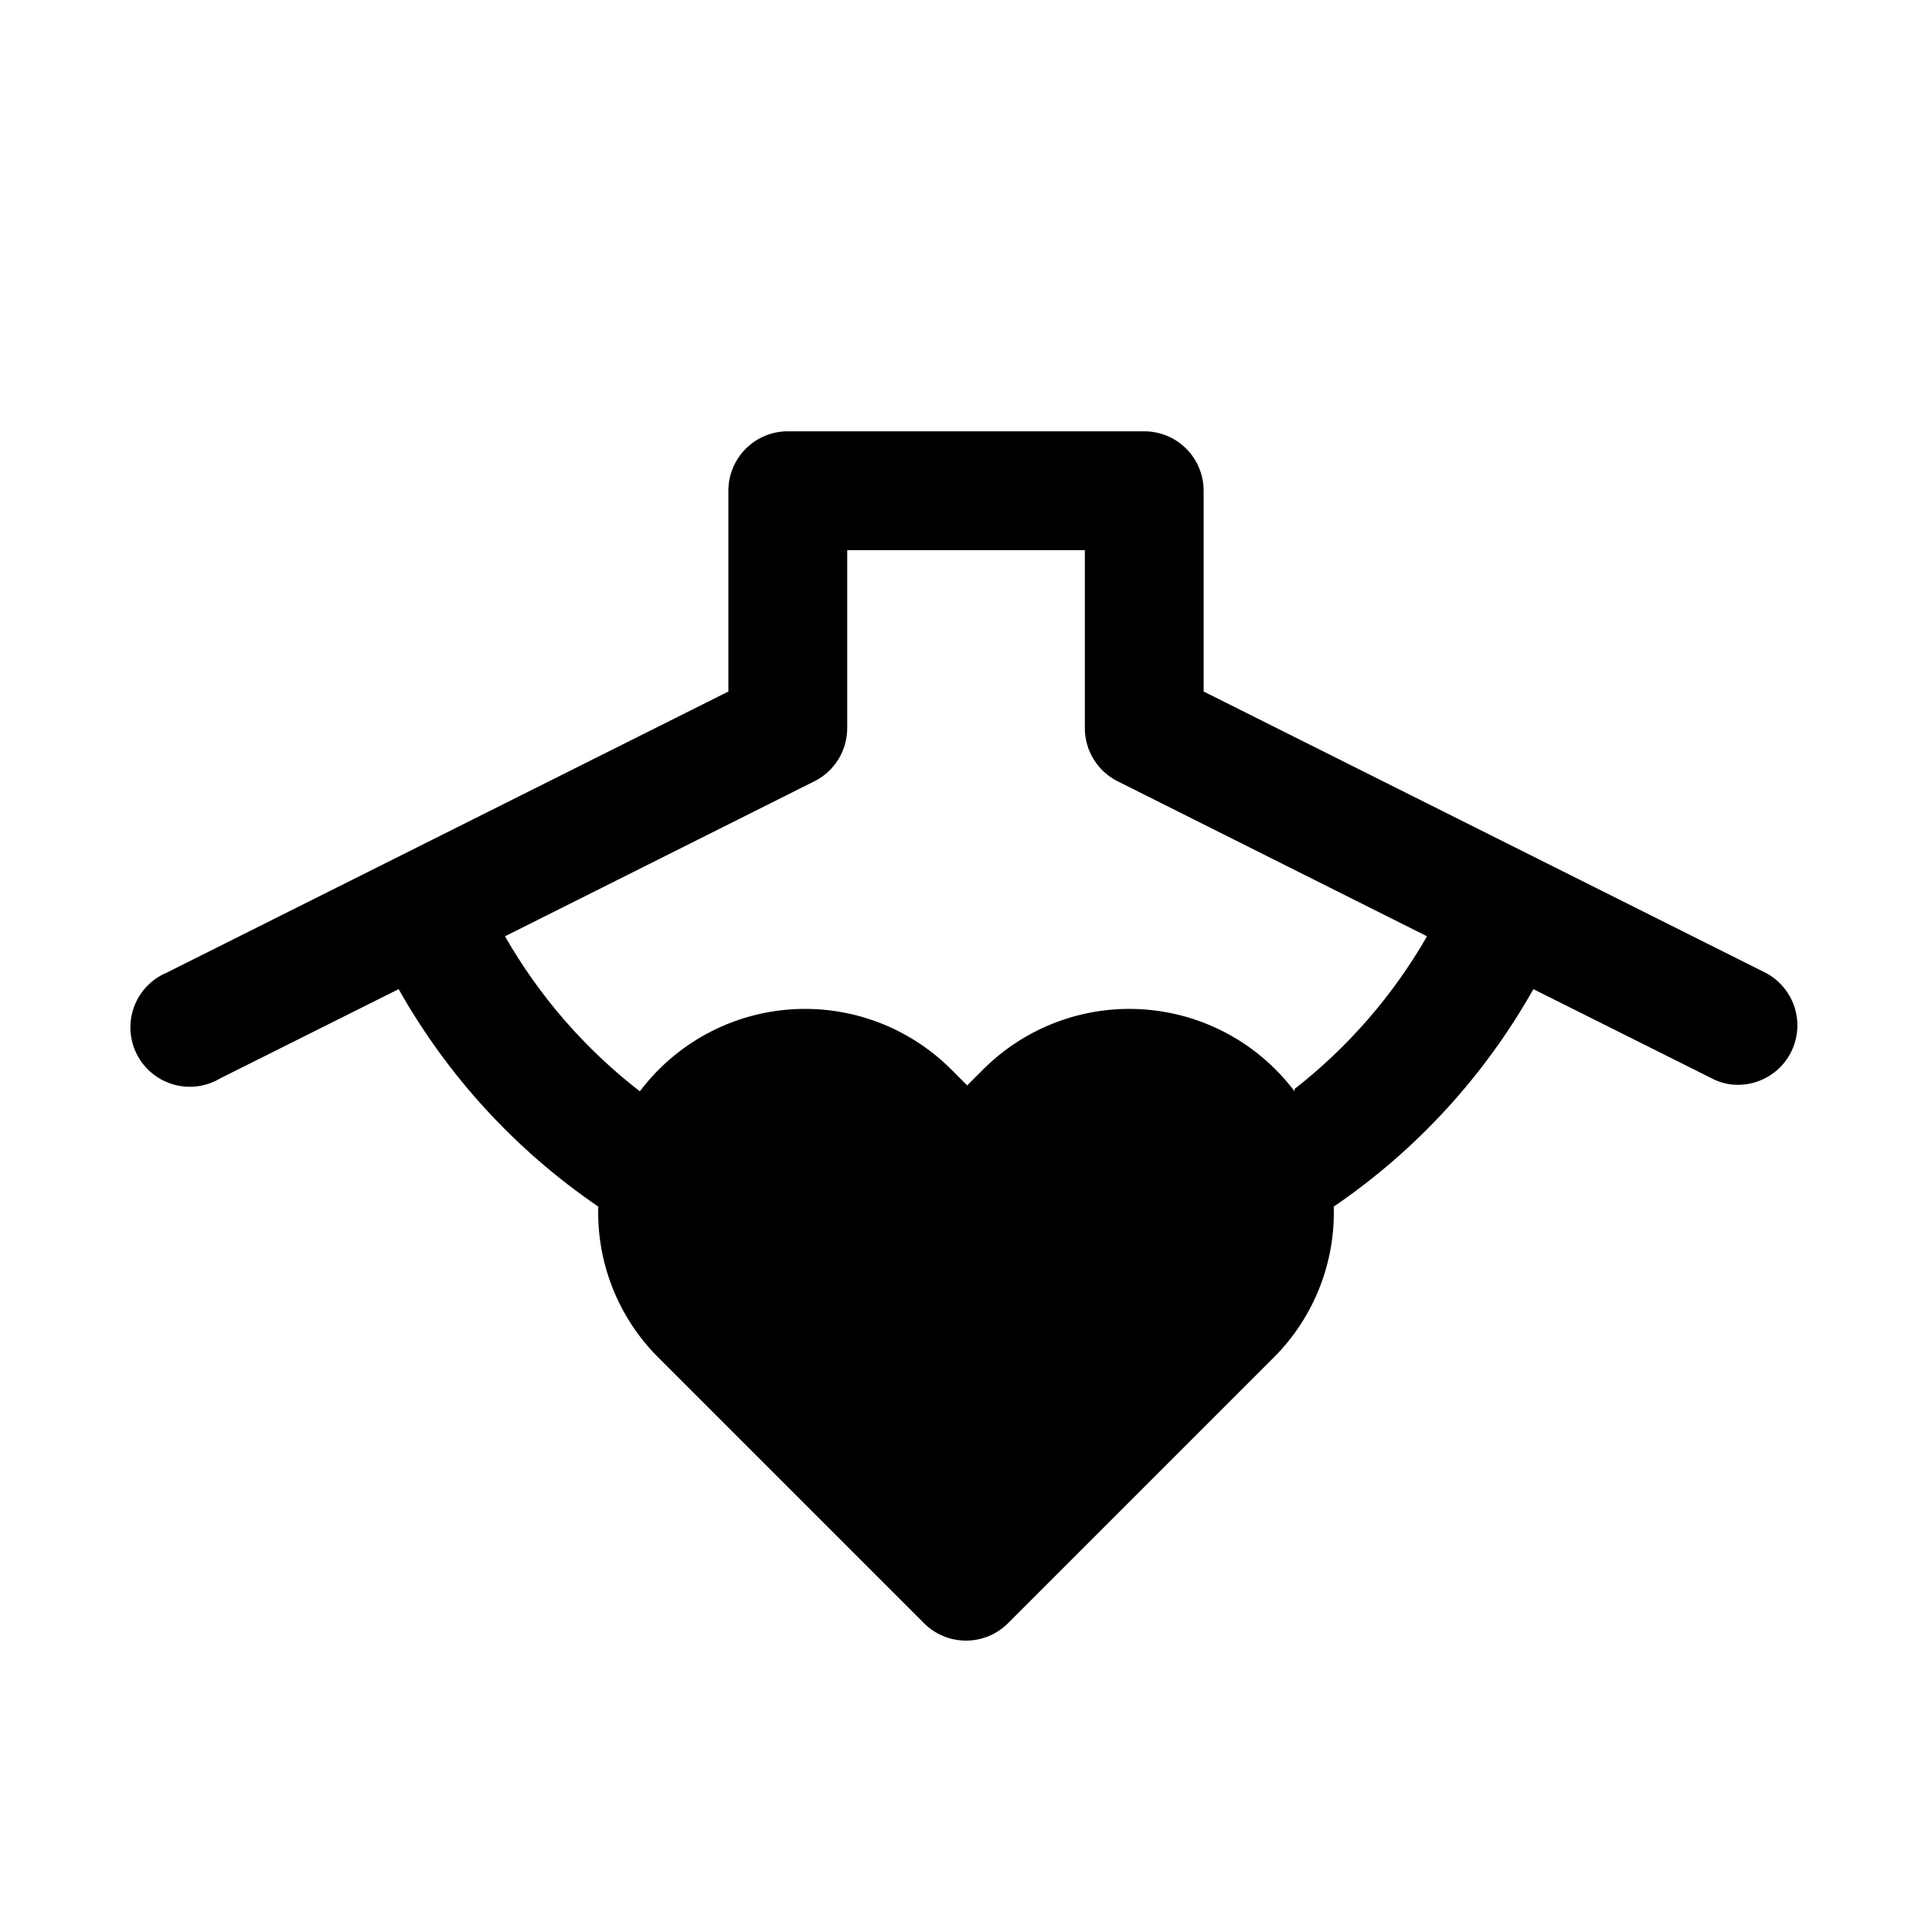
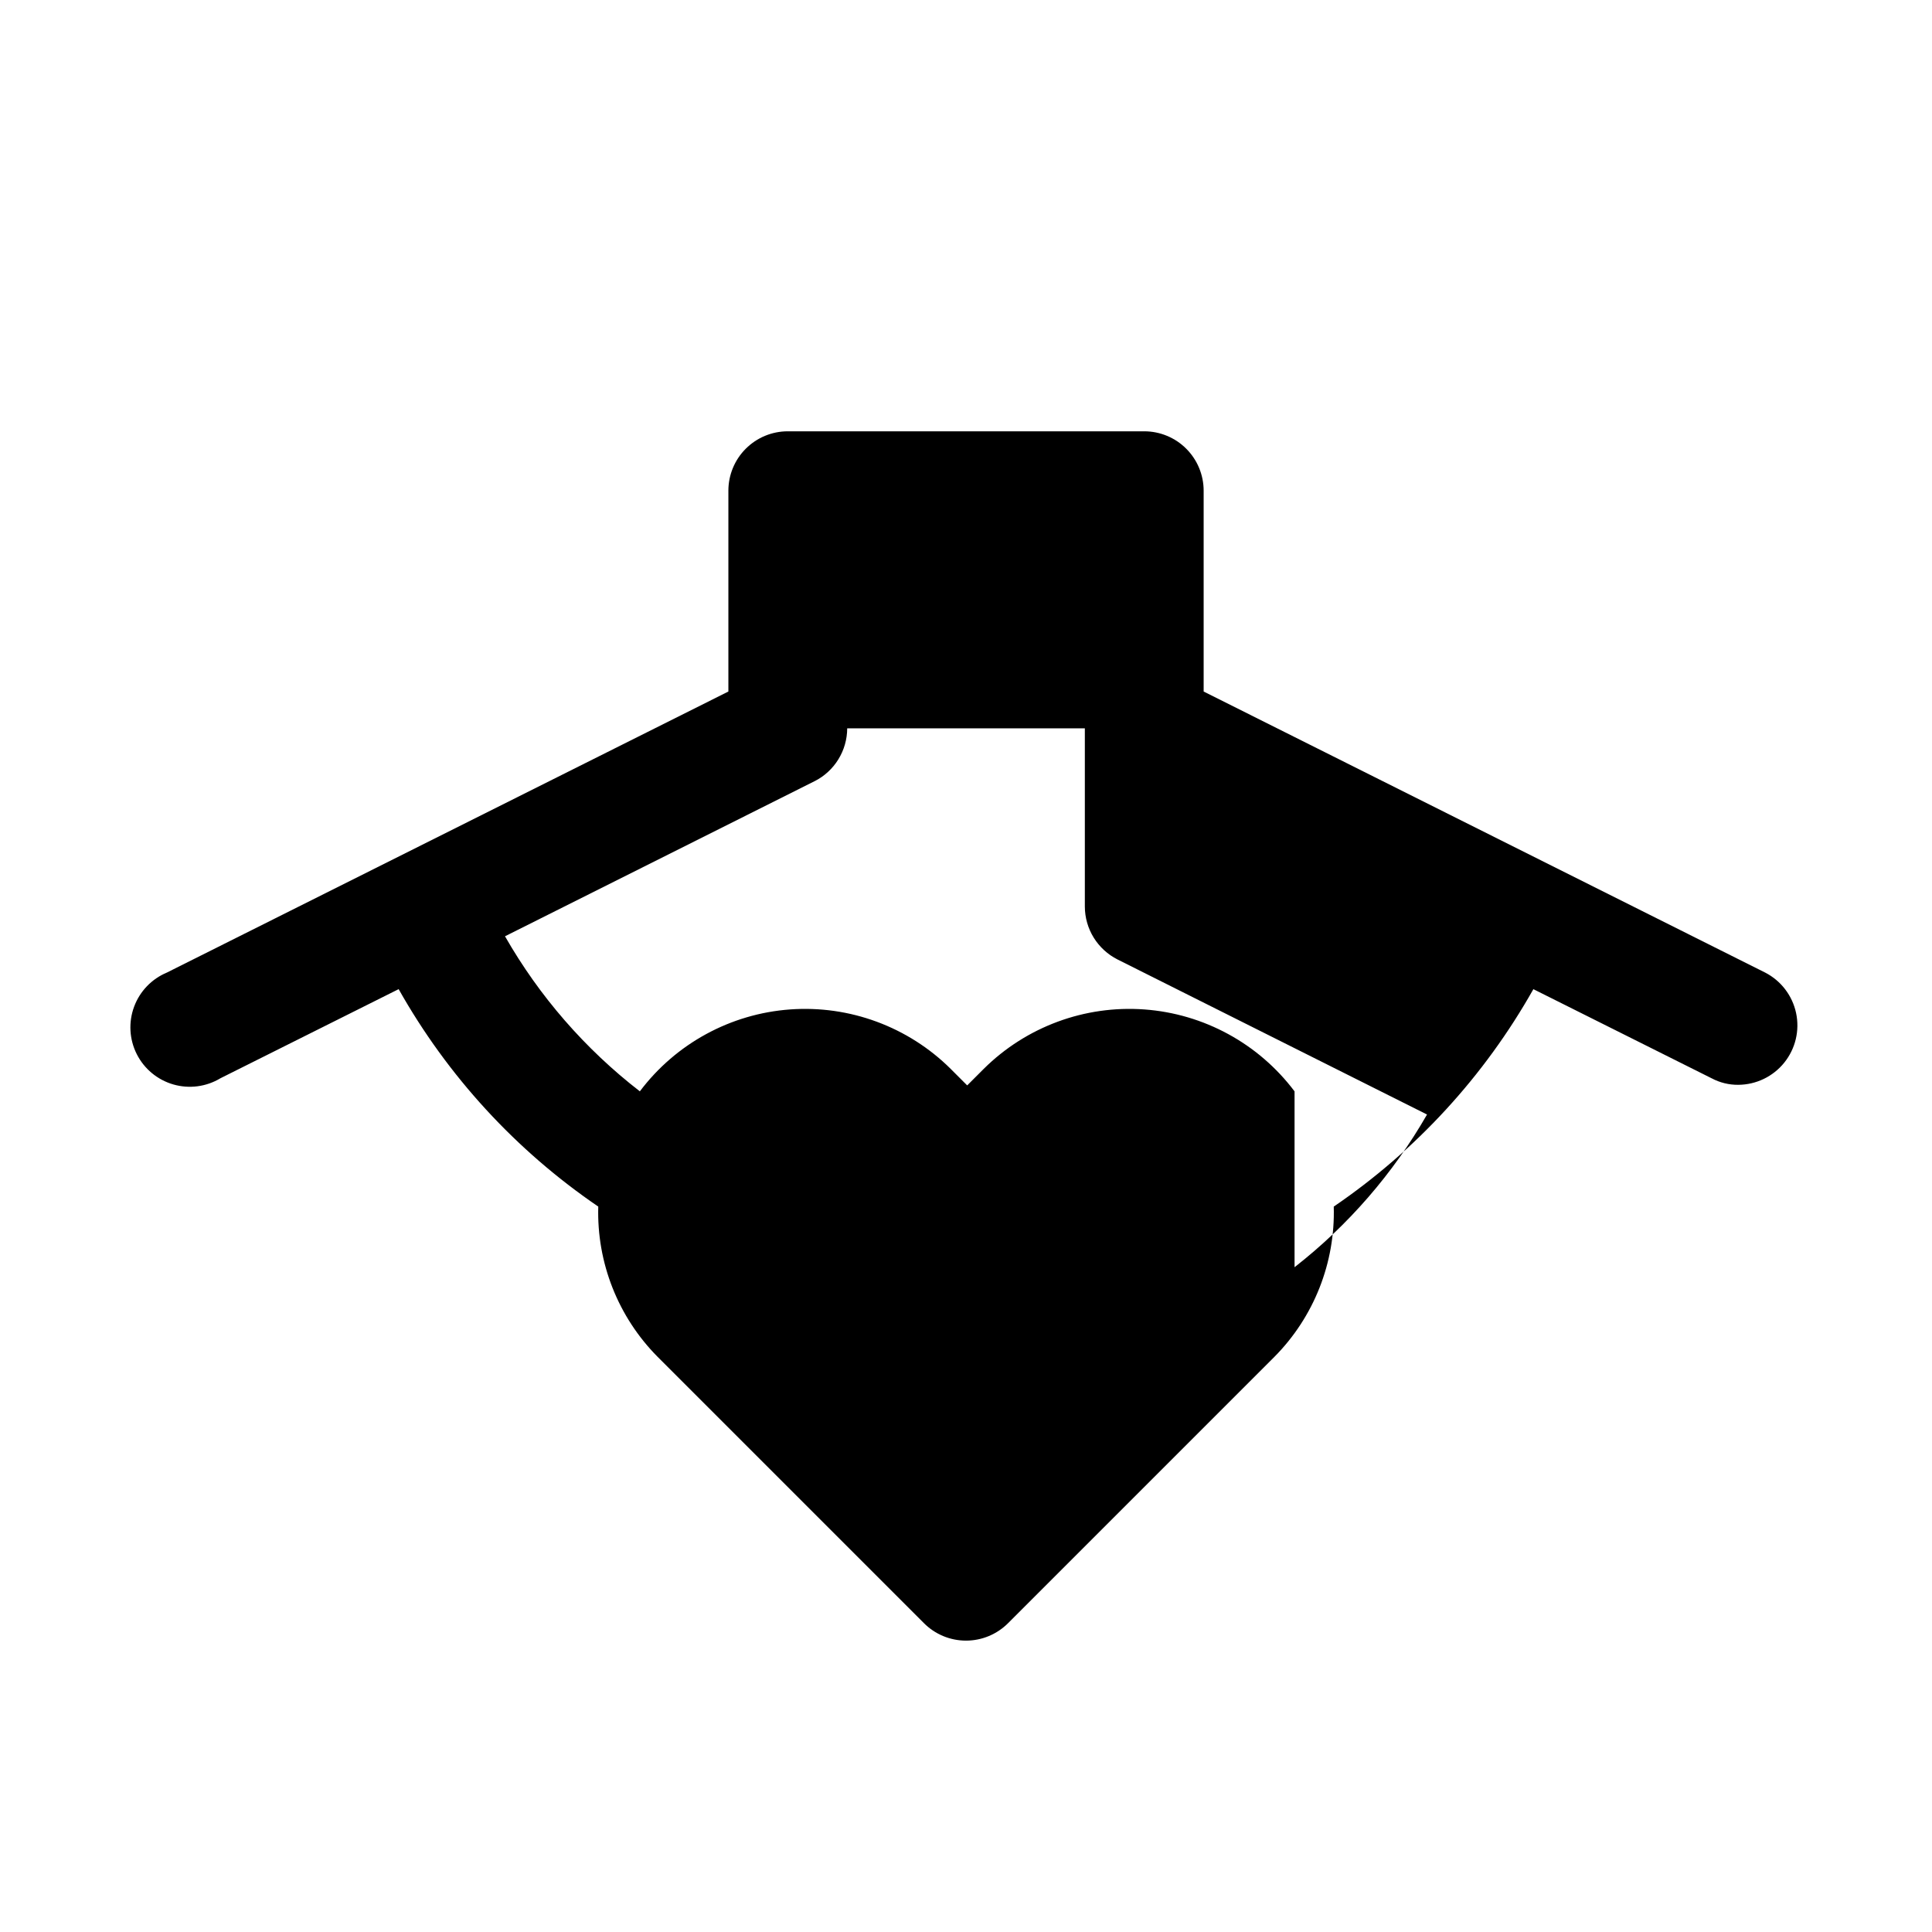
<svg xmlns="http://www.w3.org/2000/svg" fill="#000000" width="800px" height="800px" version="1.1" viewBox="144 144 512 512">
-   <path d="m611.76 401.73-148.78-74.469v-53.215c0-4.176-1.66-8.18-4.613-11.133-2.953-2.953-6.957-4.613-11.133-4.613h-94.465c-4.176 0-8.18 1.66-11.133 4.613-2.953 2.953-4.609 6.957-4.609 11.133v53.215l-148.78 74.469c-4.043 1.684-7.199 4.969-8.715 9.074-1.52 4.106-1.258 8.66 0.715 12.562 1.977 3.906 5.488 6.816 9.691 8.027 4.207 1.211 8.727 0.617 12.477-1.641l47.23-23.617 0.004 0.004c12.965 23.02 31.066 42.738 52.898 57.621-0.43 14.875 5.262 29.273 15.742 39.832l70.535 70.535c2.957 2.981 6.981 4.656 11.18 4.656 4.195 0 8.219-1.676 11.176-4.656l70.535-70.535c10.48-10.559 16.172-24.957 15.742-39.832 21.832-14.883 39.934-34.602 52.902-57.621l47.23 23.617v-0.004c2.18 1.168 4.617 1.762 7.086 1.734 4.734-0.031 9.207-2.188 12.172-5.875 2.969-3.691 4.121-8.52 3.133-13.152-0.988-4.629-4.008-8.57-8.219-10.73zm-124.69 31.488h-0.004c-9.512-12.645-24.027-20.559-39.809-21.707-15.785-1.145-31.289 4.586-42.531 15.723l-4.41 4.41-4.41-4.41h0.004c-11.242-11.137-26.75-16.867-42.531-15.723-15.781 1.148-30.297 9.062-39.812 21.707-14.5-11.215-26.645-25.176-35.738-41.094l82.027-41.094v0.004c2.598-1.309 4.781-3.312 6.309-5.785s2.34-5.32 2.352-8.227v-47.234h62.977v47.234c0.008 2.906 0.82 5.754 2.348 8.227 1.531 2.473 3.715 4.477 6.309 5.785l82.027 41.094v-0.004c-8.977 15.633-20.898 29.375-35.109 40.465z" />
+   <path d="m611.76 401.73-148.78-74.469v-53.215c0-4.176-1.66-8.18-4.613-11.133-2.953-2.953-6.957-4.613-11.133-4.613h-94.465c-4.176 0-8.18 1.66-11.133 4.613-2.953 2.953-4.609 6.957-4.609 11.133v53.215l-148.78 74.469c-4.043 1.684-7.199 4.969-8.715 9.074-1.52 4.106-1.258 8.66 0.715 12.562 1.977 3.906 5.488 6.816 9.691 8.027 4.207 1.211 8.727 0.617 12.477-1.641l47.23-23.617 0.004 0.004c12.965 23.02 31.066 42.738 52.898 57.621-0.43 14.875 5.262 29.273 15.742 39.832l70.535 70.535c2.957 2.981 6.981 4.656 11.18 4.656 4.195 0 8.219-1.676 11.176-4.656l70.535-70.535c10.48-10.559 16.172-24.957 15.742-39.832 21.832-14.883 39.934-34.602 52.902-57.621l47.23 23.617v-0.004c2.18 1.168 4.617 1.762 7.086 1.734 4.734-0.031 9.207-2.188 12.172-5.875 2.969-3.691 4.121-8.52 3.133-13.152-0.988-4.629-4.008-8.57-8.219-10.73zm-124.69 31.488h-0.004c-9.512-12.645-24.027-20.559-39.809-21.707-15.785-1.145-31.289 4.586-42.531 15.723l-4.41 4.41-4.41-4.41h0.004c-11.242-11.137-26.75-16.867-42.531-15.723-15.781 1.148-30.297 9.062-39.812 21.707-14.5-11.215-26.645-25.176-35.738-41.094l82.027-41.094v0.004c2.598-1.309 4.781-3.312 6.309-5.785s2.34-5.32 2.352-8.227h62.977v47.234c0.008 2.906 0.82 5.754 2.348 8.227 1.531 2.473 3.715 4.477 6.309 5.785l82.027 41.094v-0.004c-8.977 15.633-20.898 29.375-35.109 40.465z" />
</svg>